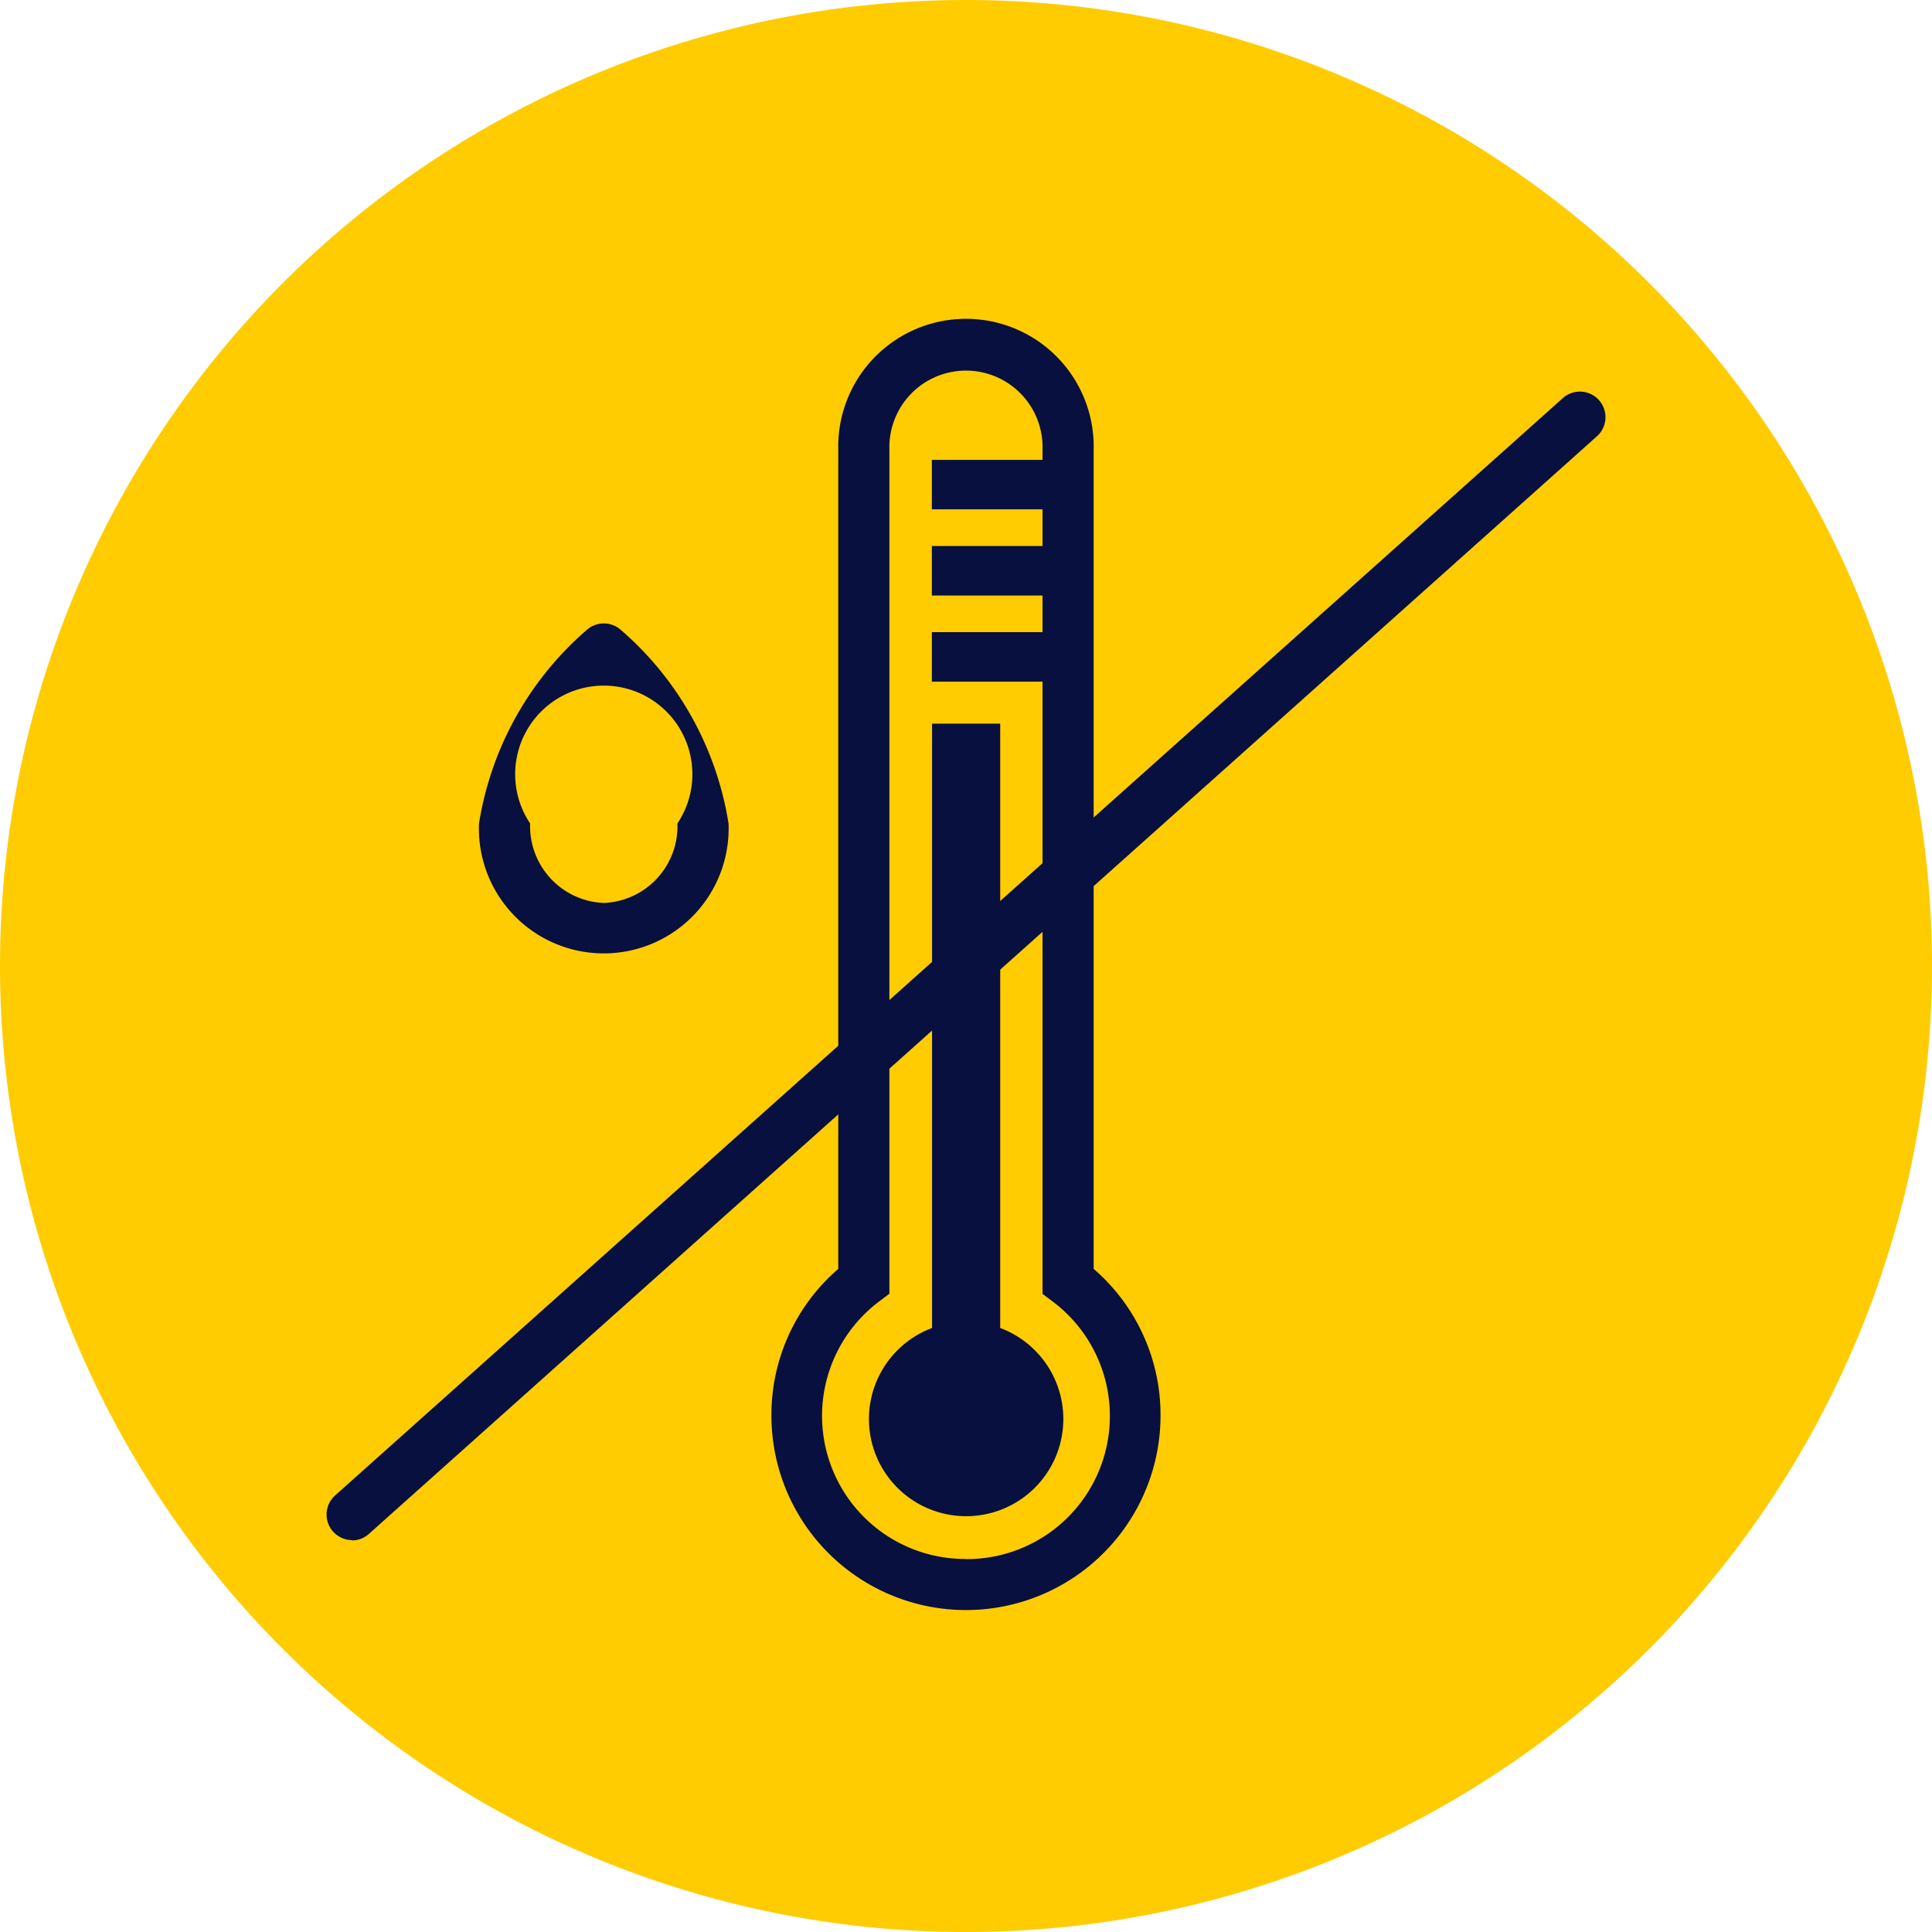
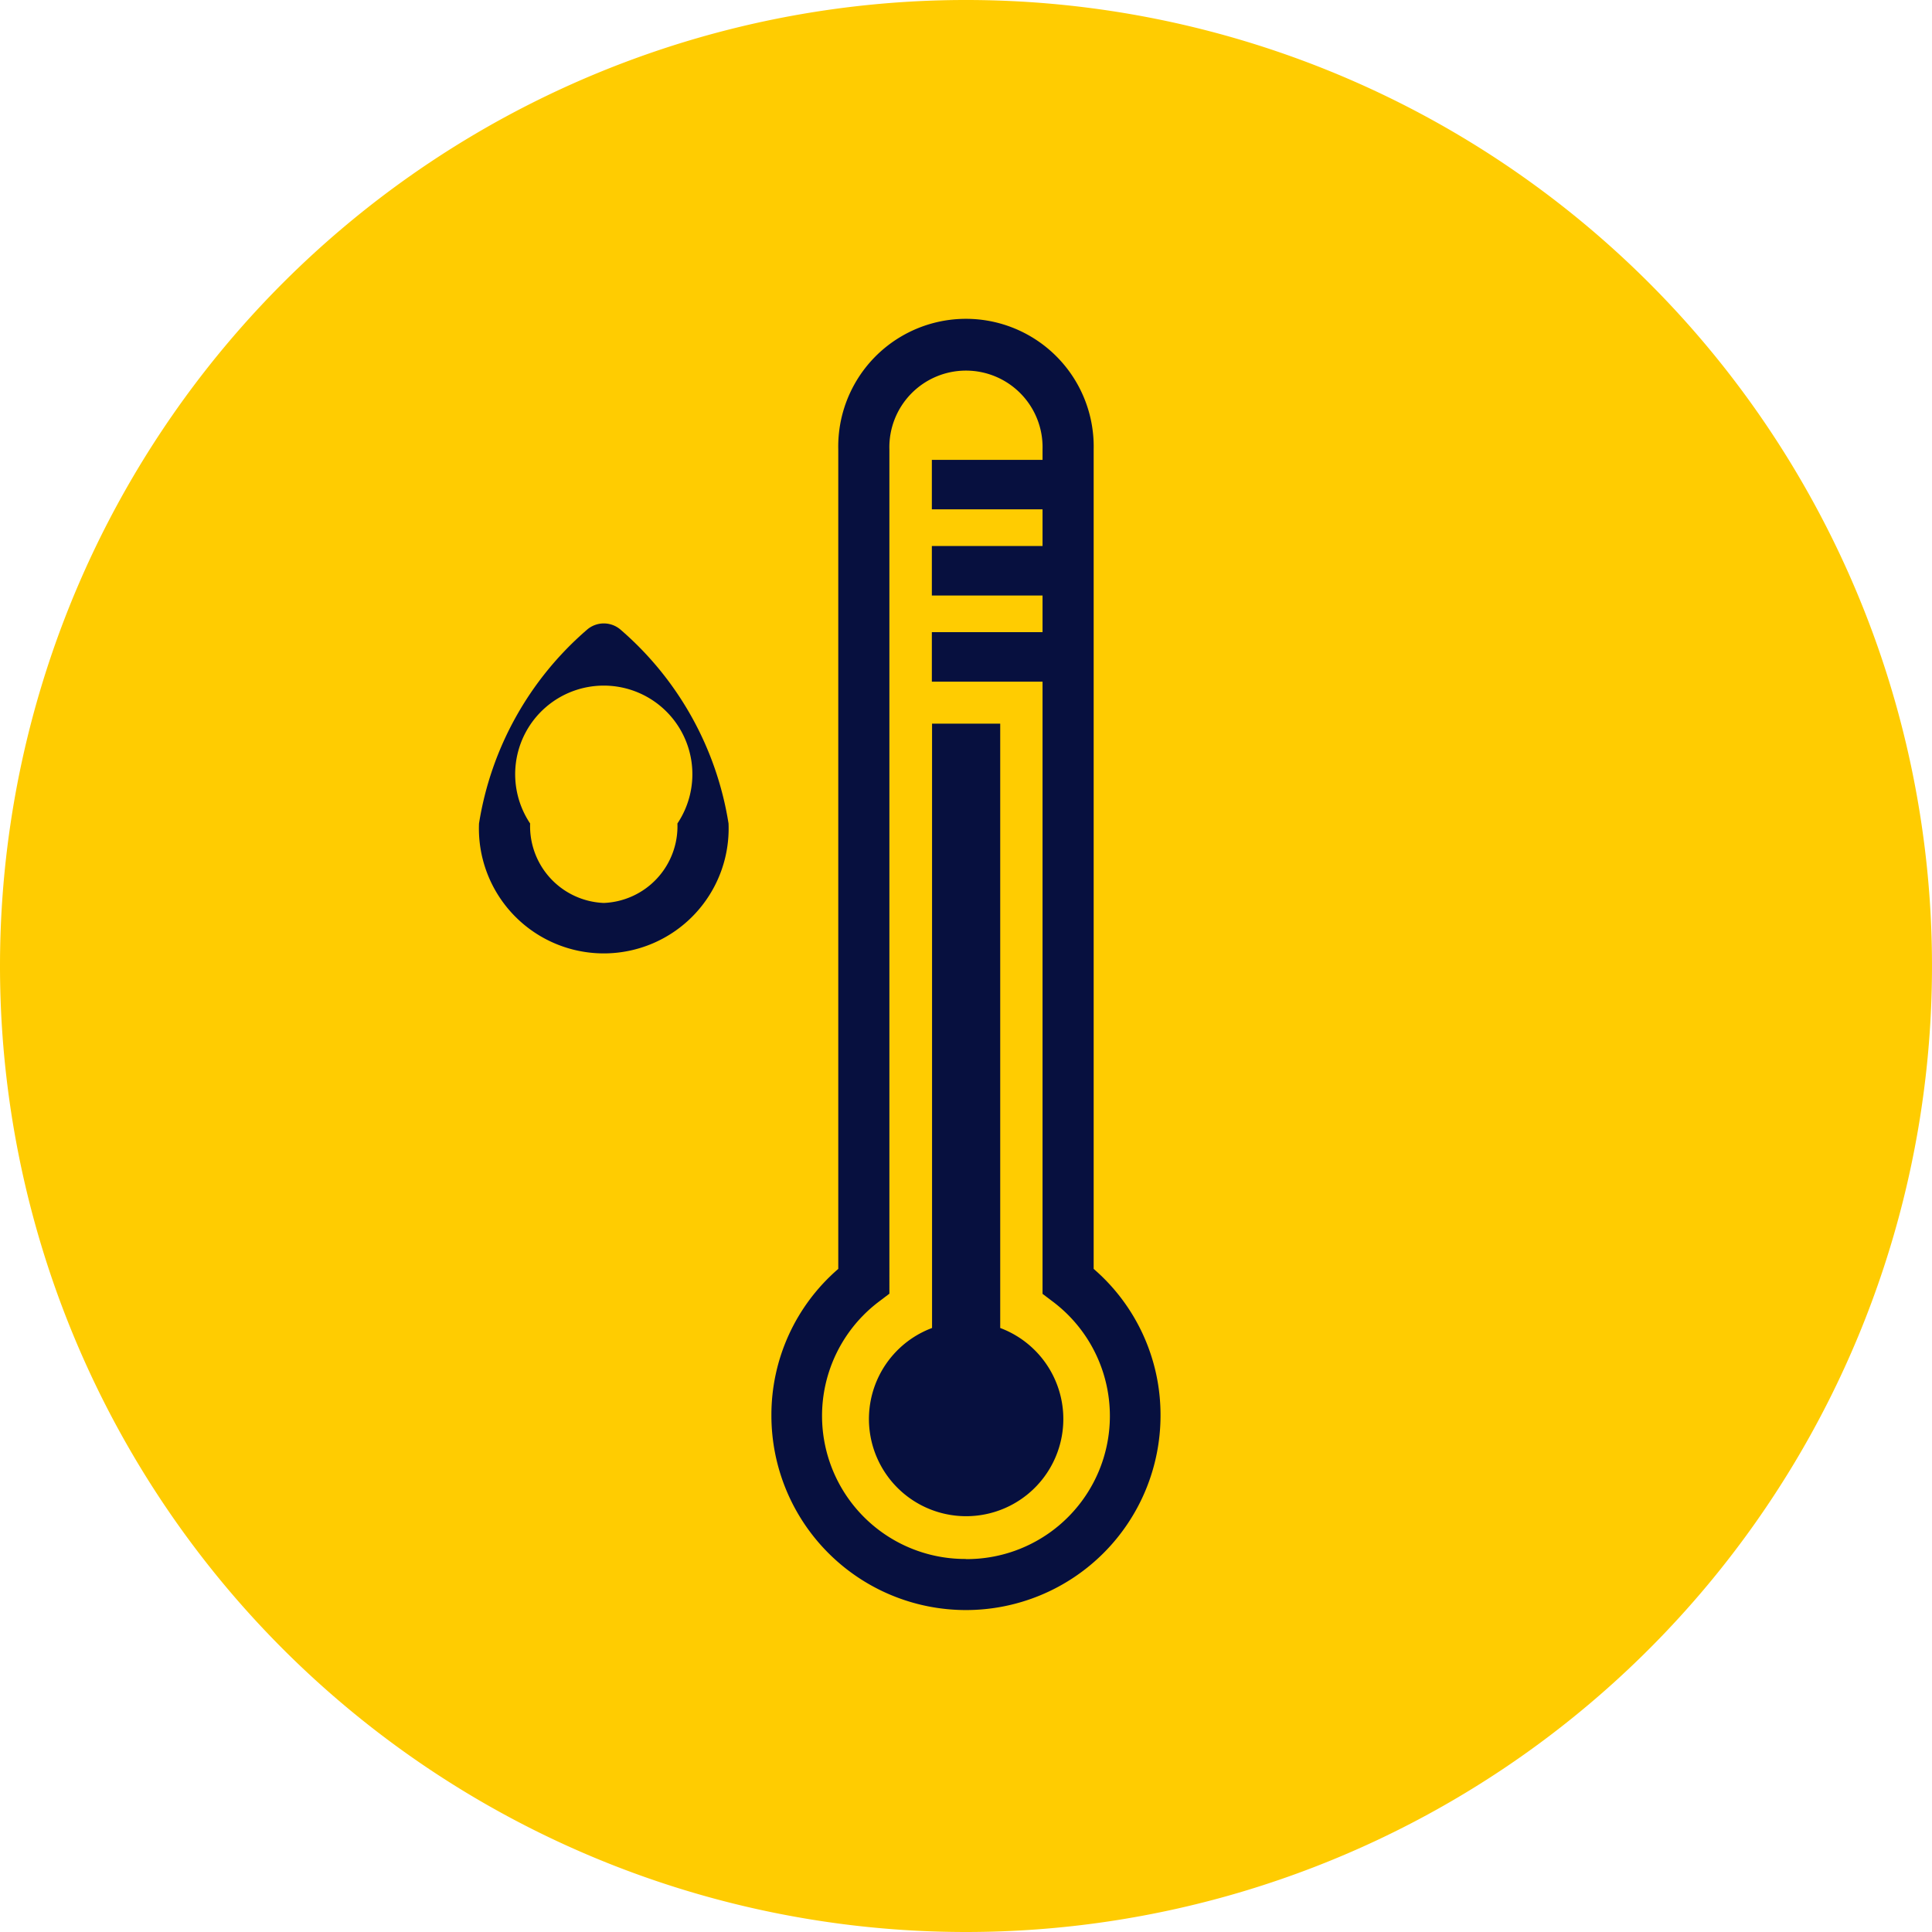
<svg xmlns="http://www.w3.org/2000/svg" width="28.346" height="28.346" viewBox="0 0 28.346 28.346">
  <defs>
    <clipPath id="clip-path">
      <rect id="Rechteck_5" data-name="Rechteck 5" width="28.346" height="28.346" transform="translate(648.954 76.483)" fill="none" />
    </clipPath>
  </defs>
  <g id="Gruppe_59" data-name="Gruppe 59" transform="translate(-1326.431 -283)">
    <g id="Gruppe_37" data-name="Gruppe 37" transform="translate(677.477 206.517)" style="mix-blend-mode: multiply;isolation: isolate">
      <g id="Gruppe_36" data-name="Gruppe 36">
        <g id="Gruppe_35" data-name="Gruppe 35" clip-path="url(#clip-path)">
          <path id="Pfad_110" data-name="Pfad 110" d="M663.127,104.829a14.173,14.173,0,1,0-14.173-14.173,14.174,14.174,0,0,0,14.173,14.173" fill="#ffcc01" />
        </g>
      </g>
    </g>
-     <path id="Pfad_111" data-name="Pfad 111" d="M654.121,99.079a.375.375,0,0,1-.25-.655l18.013-16.1a.375.375,0,0,1,.5.56l-18.013,16.1a.372.372,0,0,1-.25.1" transform="translate(677.477 206.517)" fill="#07103f" />
    <path id="Pfad_112" data-name="Pfad 112" d="M658.063,85.725a.376.376,0,0,0-.5,0,4.735,4.735,0,0,0-1.581,2.84,1.832,1.832,0,1,0,3.661,0,4.735,4.735,0,0,0-1.58-2.84m-.25,4.006a1.127,1.127,0,0,1-1.081-1.166,1.3,1.3,0,1,1,2.161,0,1.126,1.126,0,0,1-1.08,1.166" transform="translate(677.477 206.517)" fill="#07103f" />
    <path id="Pfad_113" data-name="Pfad 113" d="M665,95.1V83.078a1.874,1.874,0,1,0-3.747,0V95.1a2.828,2.828,0,0,0-.981,2.151,2.854,2.854,0,1,0,5.709,0A2.828,2.828,0,0,0,665,95.1m-1.873,4.256a2.1,2.1,0,0,1-1.272-3.78l.148-.112V83.078a1.124,1.124,0,1,1,2.247,0v.152h-1.624v.726h1.624v.538h-1.624v.726h1.624v.538h-1.624v.726h1.624v8.982l.148.112a2.1,2.1,0,0,1-1.271,3.78" transform="translate(677.477 206.517)" fill="#07103f" />
    <path id="Pfad_114" data-name="Pfad 114" d="M663.629,95.964V87.1h-1v8.867a1.426,1.426,0,1,0,1,0" transform="translate(677.477 206.517)" fill="#07103f" />
  </g>
</svg>